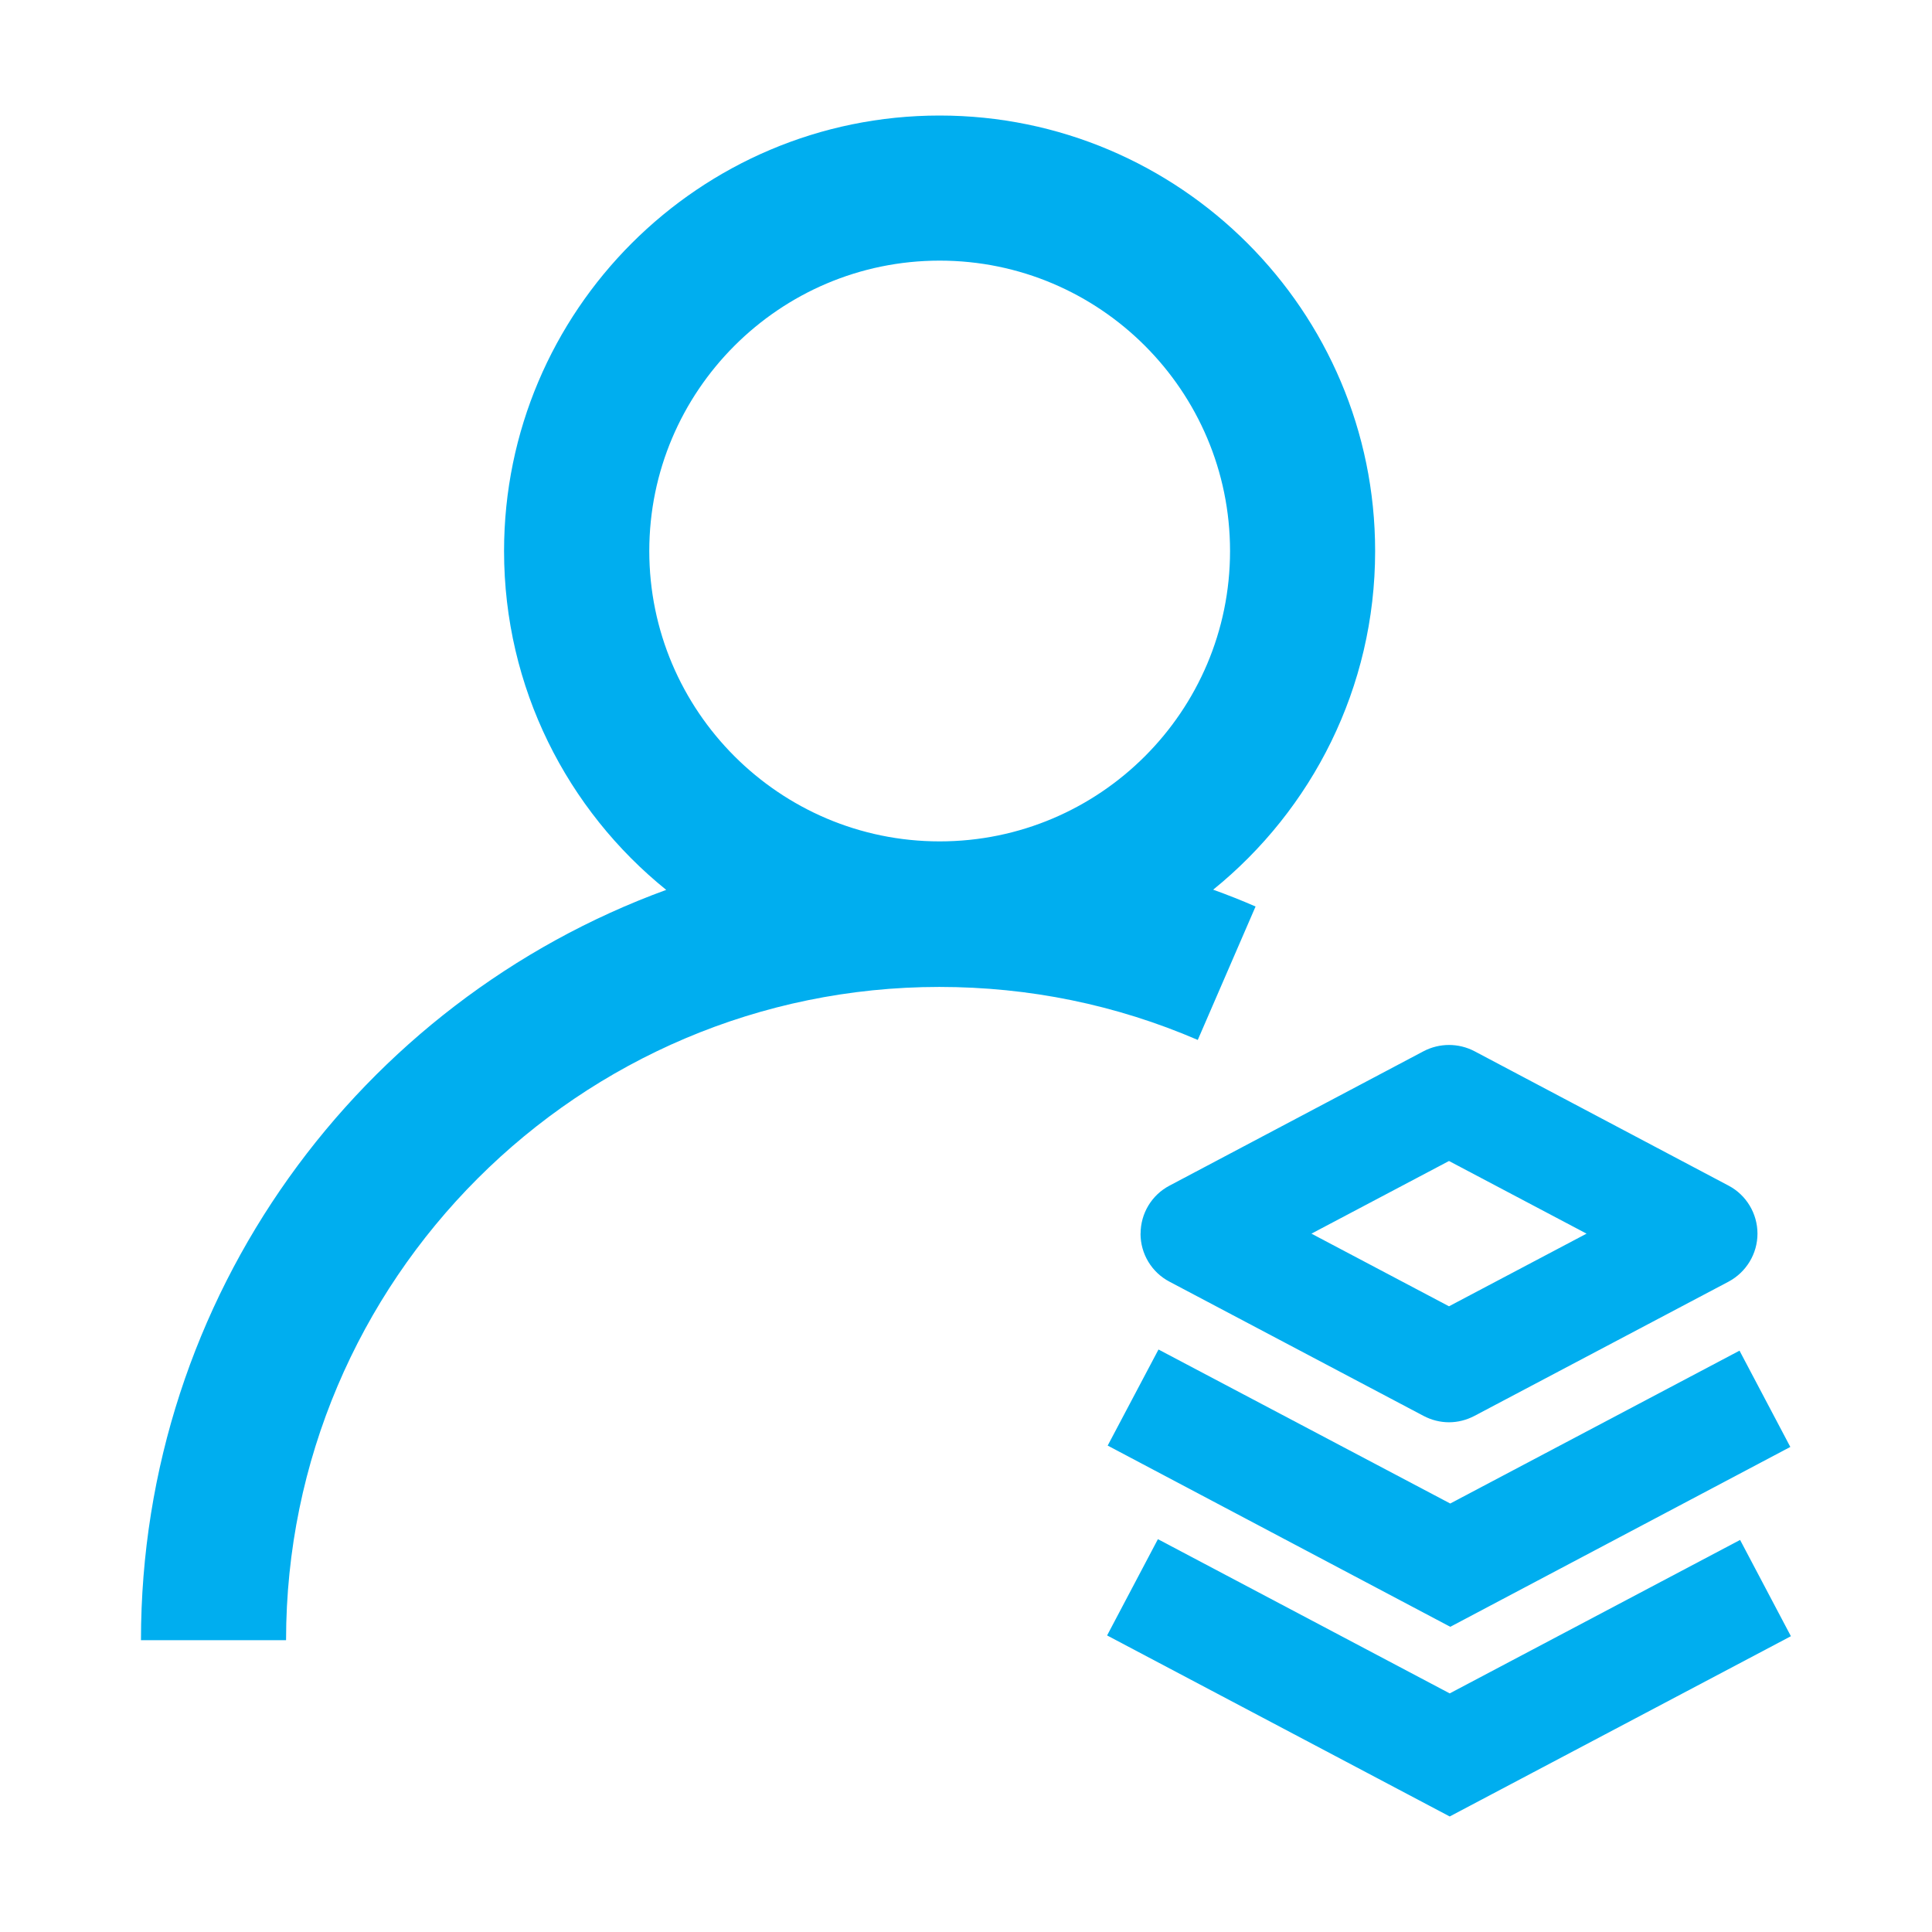
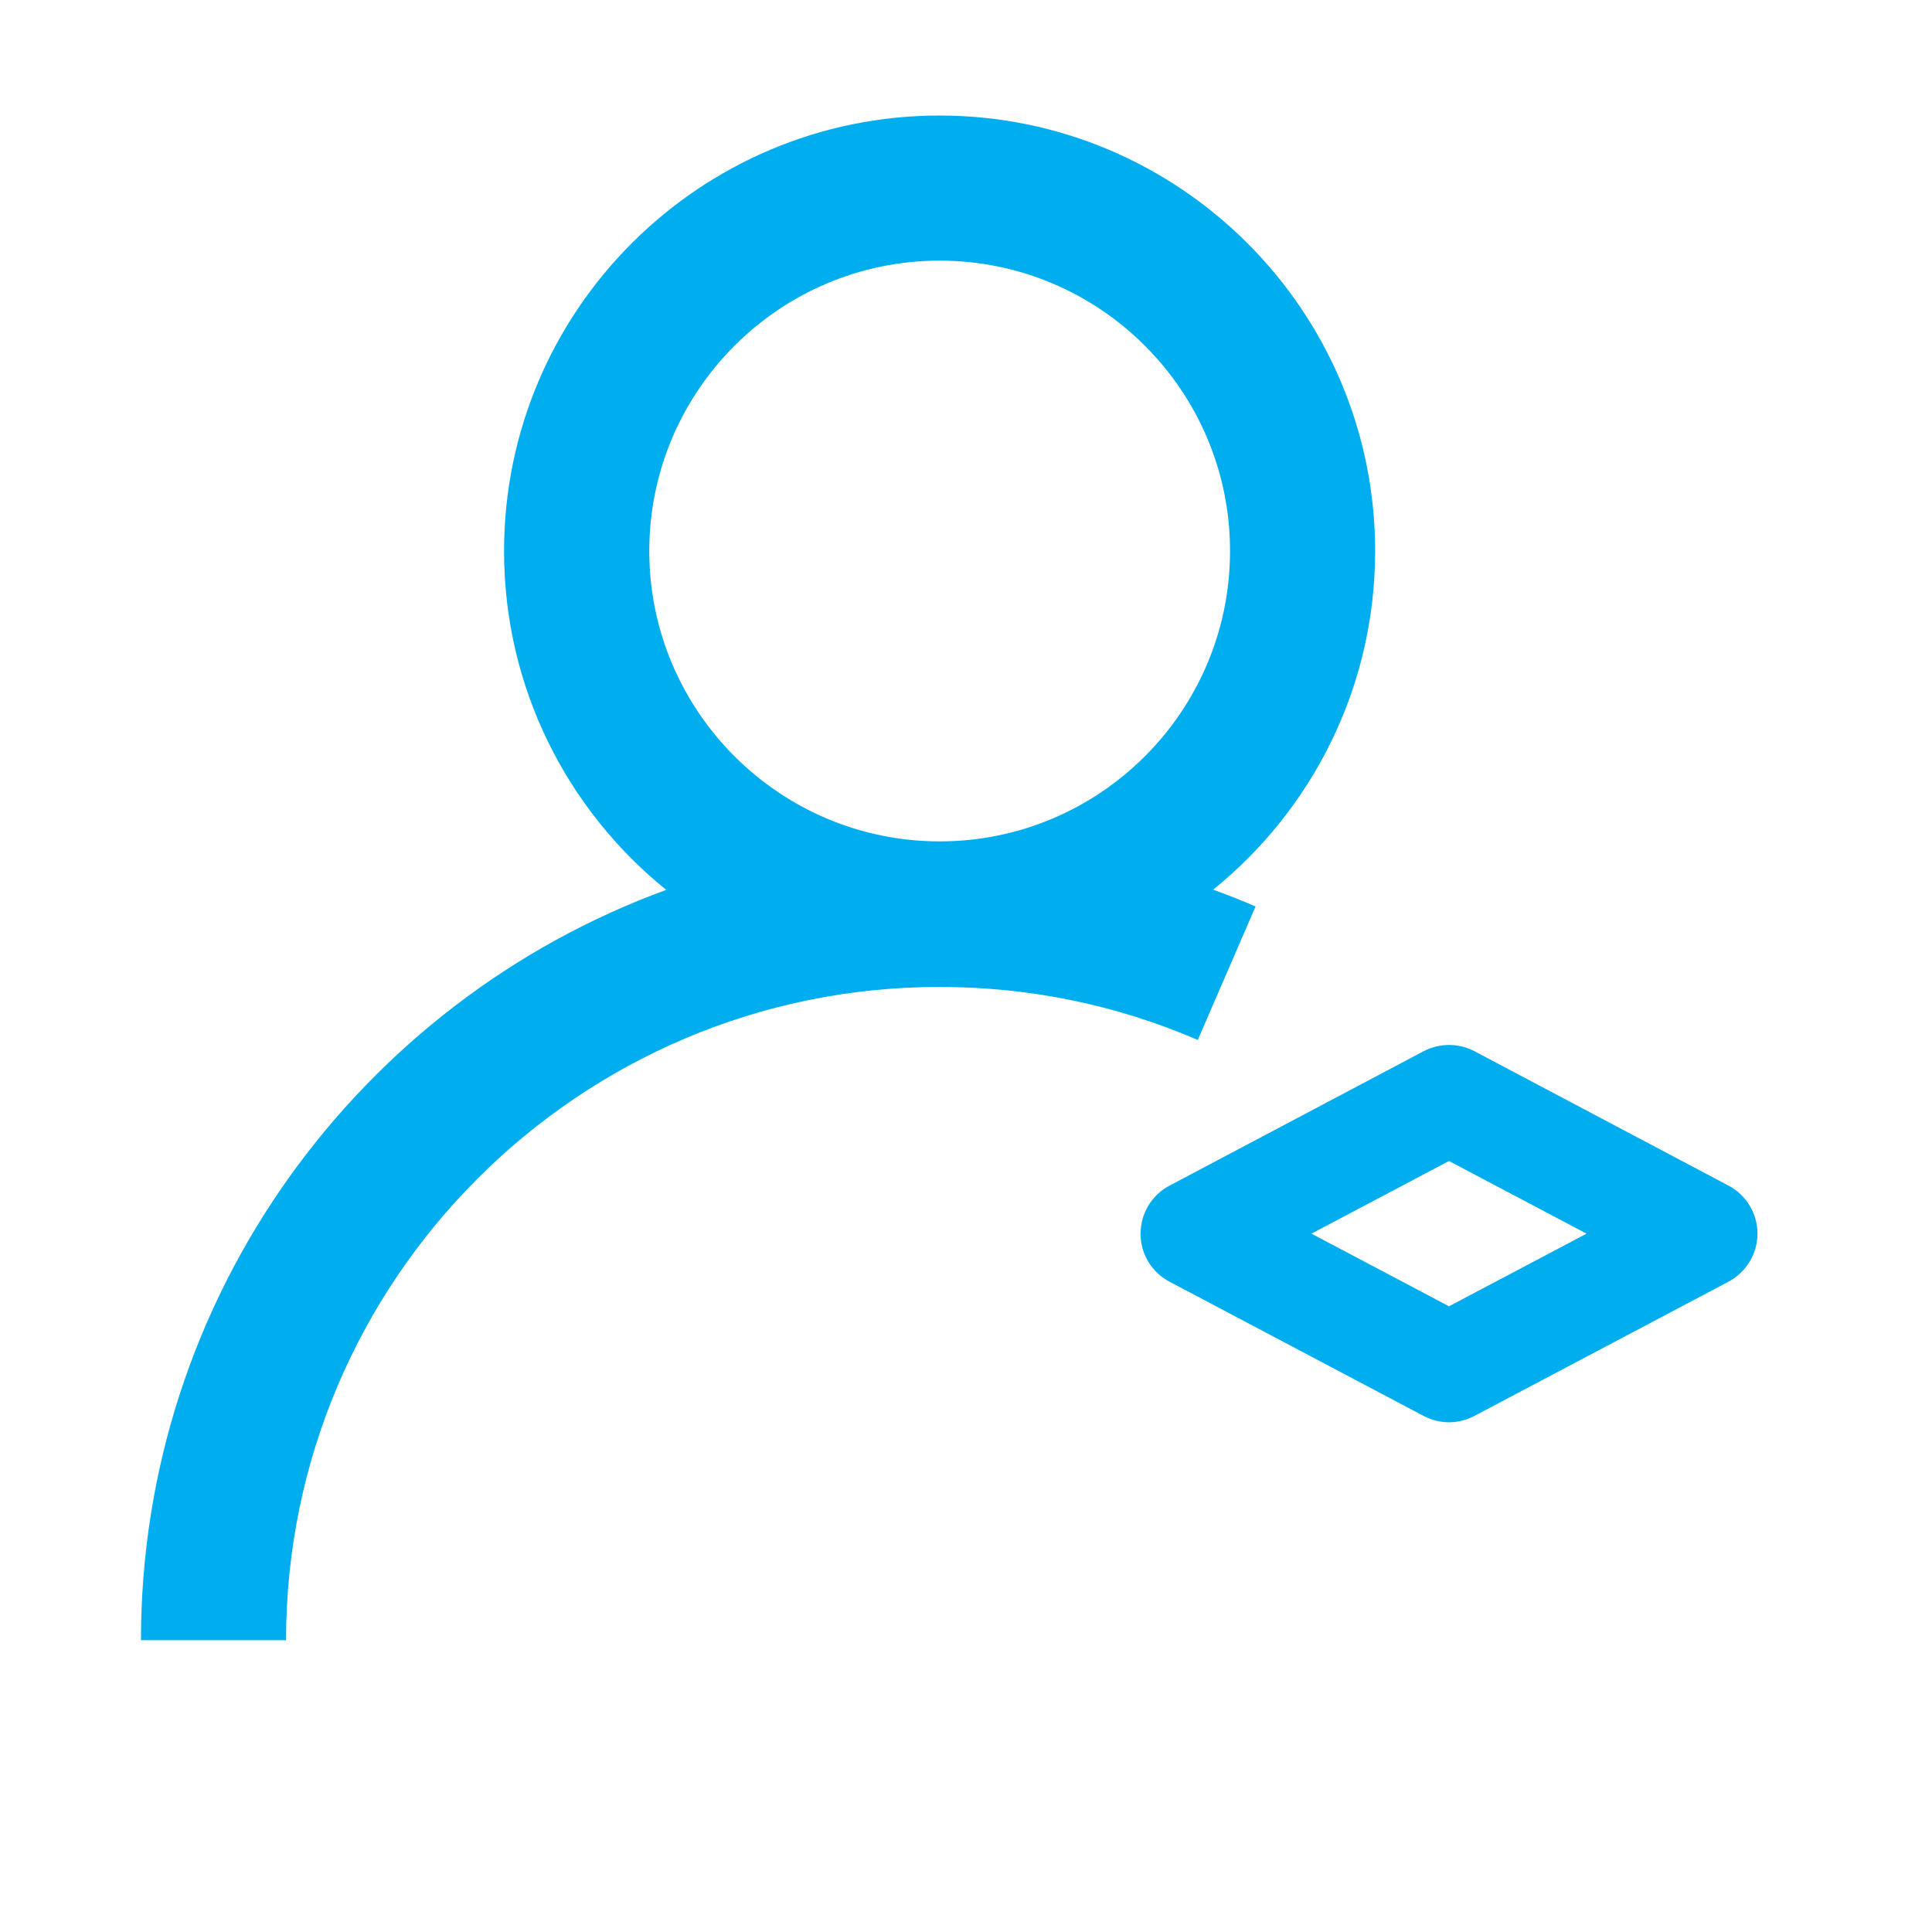
<svg xmlns="http://www.w3.org/2000/svg" id="Layer_1" data-name="Layer 1" viewBox="0 0 300 300">
  <defs>
    <style>
      .cls-1 {
        fill: #00aeef;
      }
    </style>
  </defs>
  <path class="cls-1" d="M194.98,140.77c-2.19-.96-4.38-1.82-6.6-2.62,15.35-12.42,25.15-31.38,25.15-52.58,0-37.3-30.33-67.63-67.63-67.63s-67.63,30.33-67.63,67.63c0,21.24,9.83,40.22,25.18,52.61-47.53,17.35-81.56,63.03-81.56,116.51h22.53c0-55.94,45.53-101.44,101.44-101.44,13.96,0,27.46,2.77,40.13,8.23l8.97-20.71h0ZM145.91,40.47c24.87,0,45.09,20.22,45.09,45.09s-20.22,45.09-45.09,45.09-45.09-20.25-45.09-45.09,20.22-45.09,45.09-45.09ZM177.1,191.56c0,3.14,1.73,6.01,4.5,7.46l39.45,20.84c1.23.65,2.59.99,3.95.99s2.71-.34,3.95-.99l39.45-20.84c2.77-1.48,4.5-4.35,4.5-7.46s-1.73-6.01-4.5-7.46l-39.45-20.87c-2.47-1.29-5.42-1.29-7.89,0l-39.45,20.87c-2.77,1.45-4.5,4.32-4.5,7.46ZM225,180.28l21.36,11.28-21.36,11.28-21.36-11.28,21.36-11.28Z" />
-   <path class="cls-1" d="M225.11,262.95l-45.31-23.95-7.89,14.95,53.2,28.11,52.98-27.99-7.89-14.95-45.09,23.83Z" />
-   <path class="cls-1" d="M225.2,233.47l-45.31-23.92-7.89,14.92,53.2,28.14,52.8-27.93-7.89-14.95-44.91,23.73Z" />
</svg>